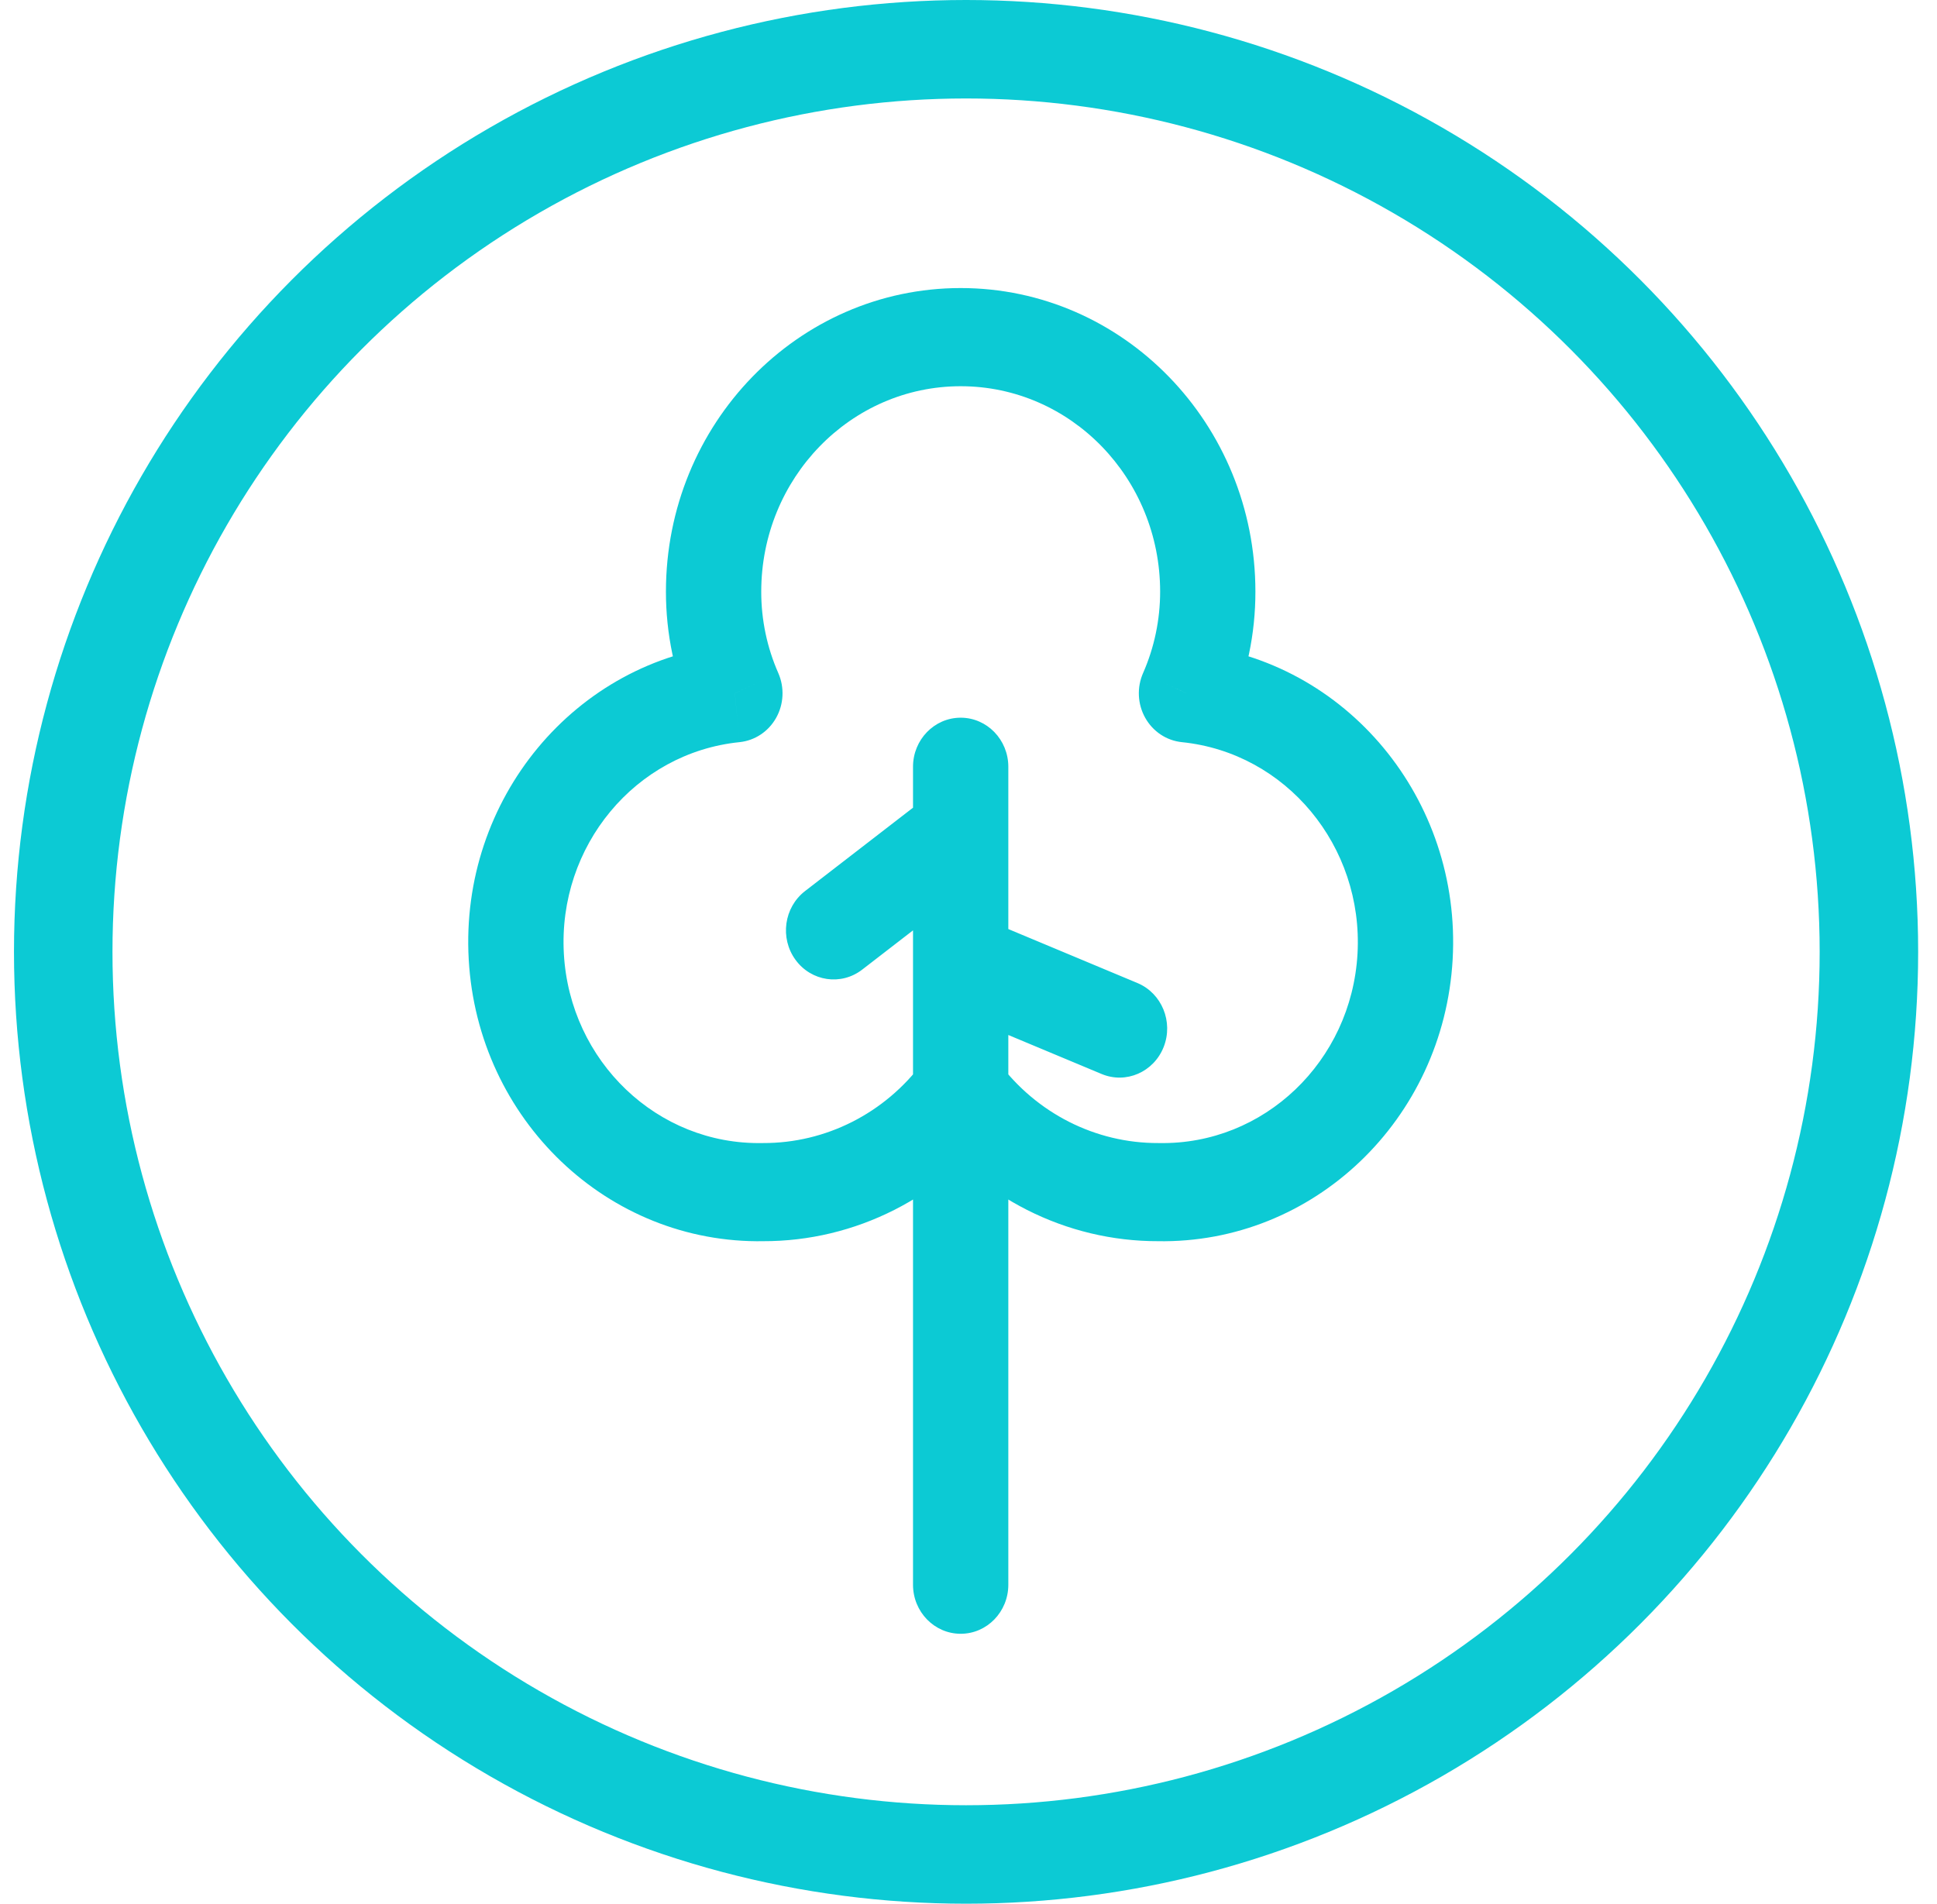
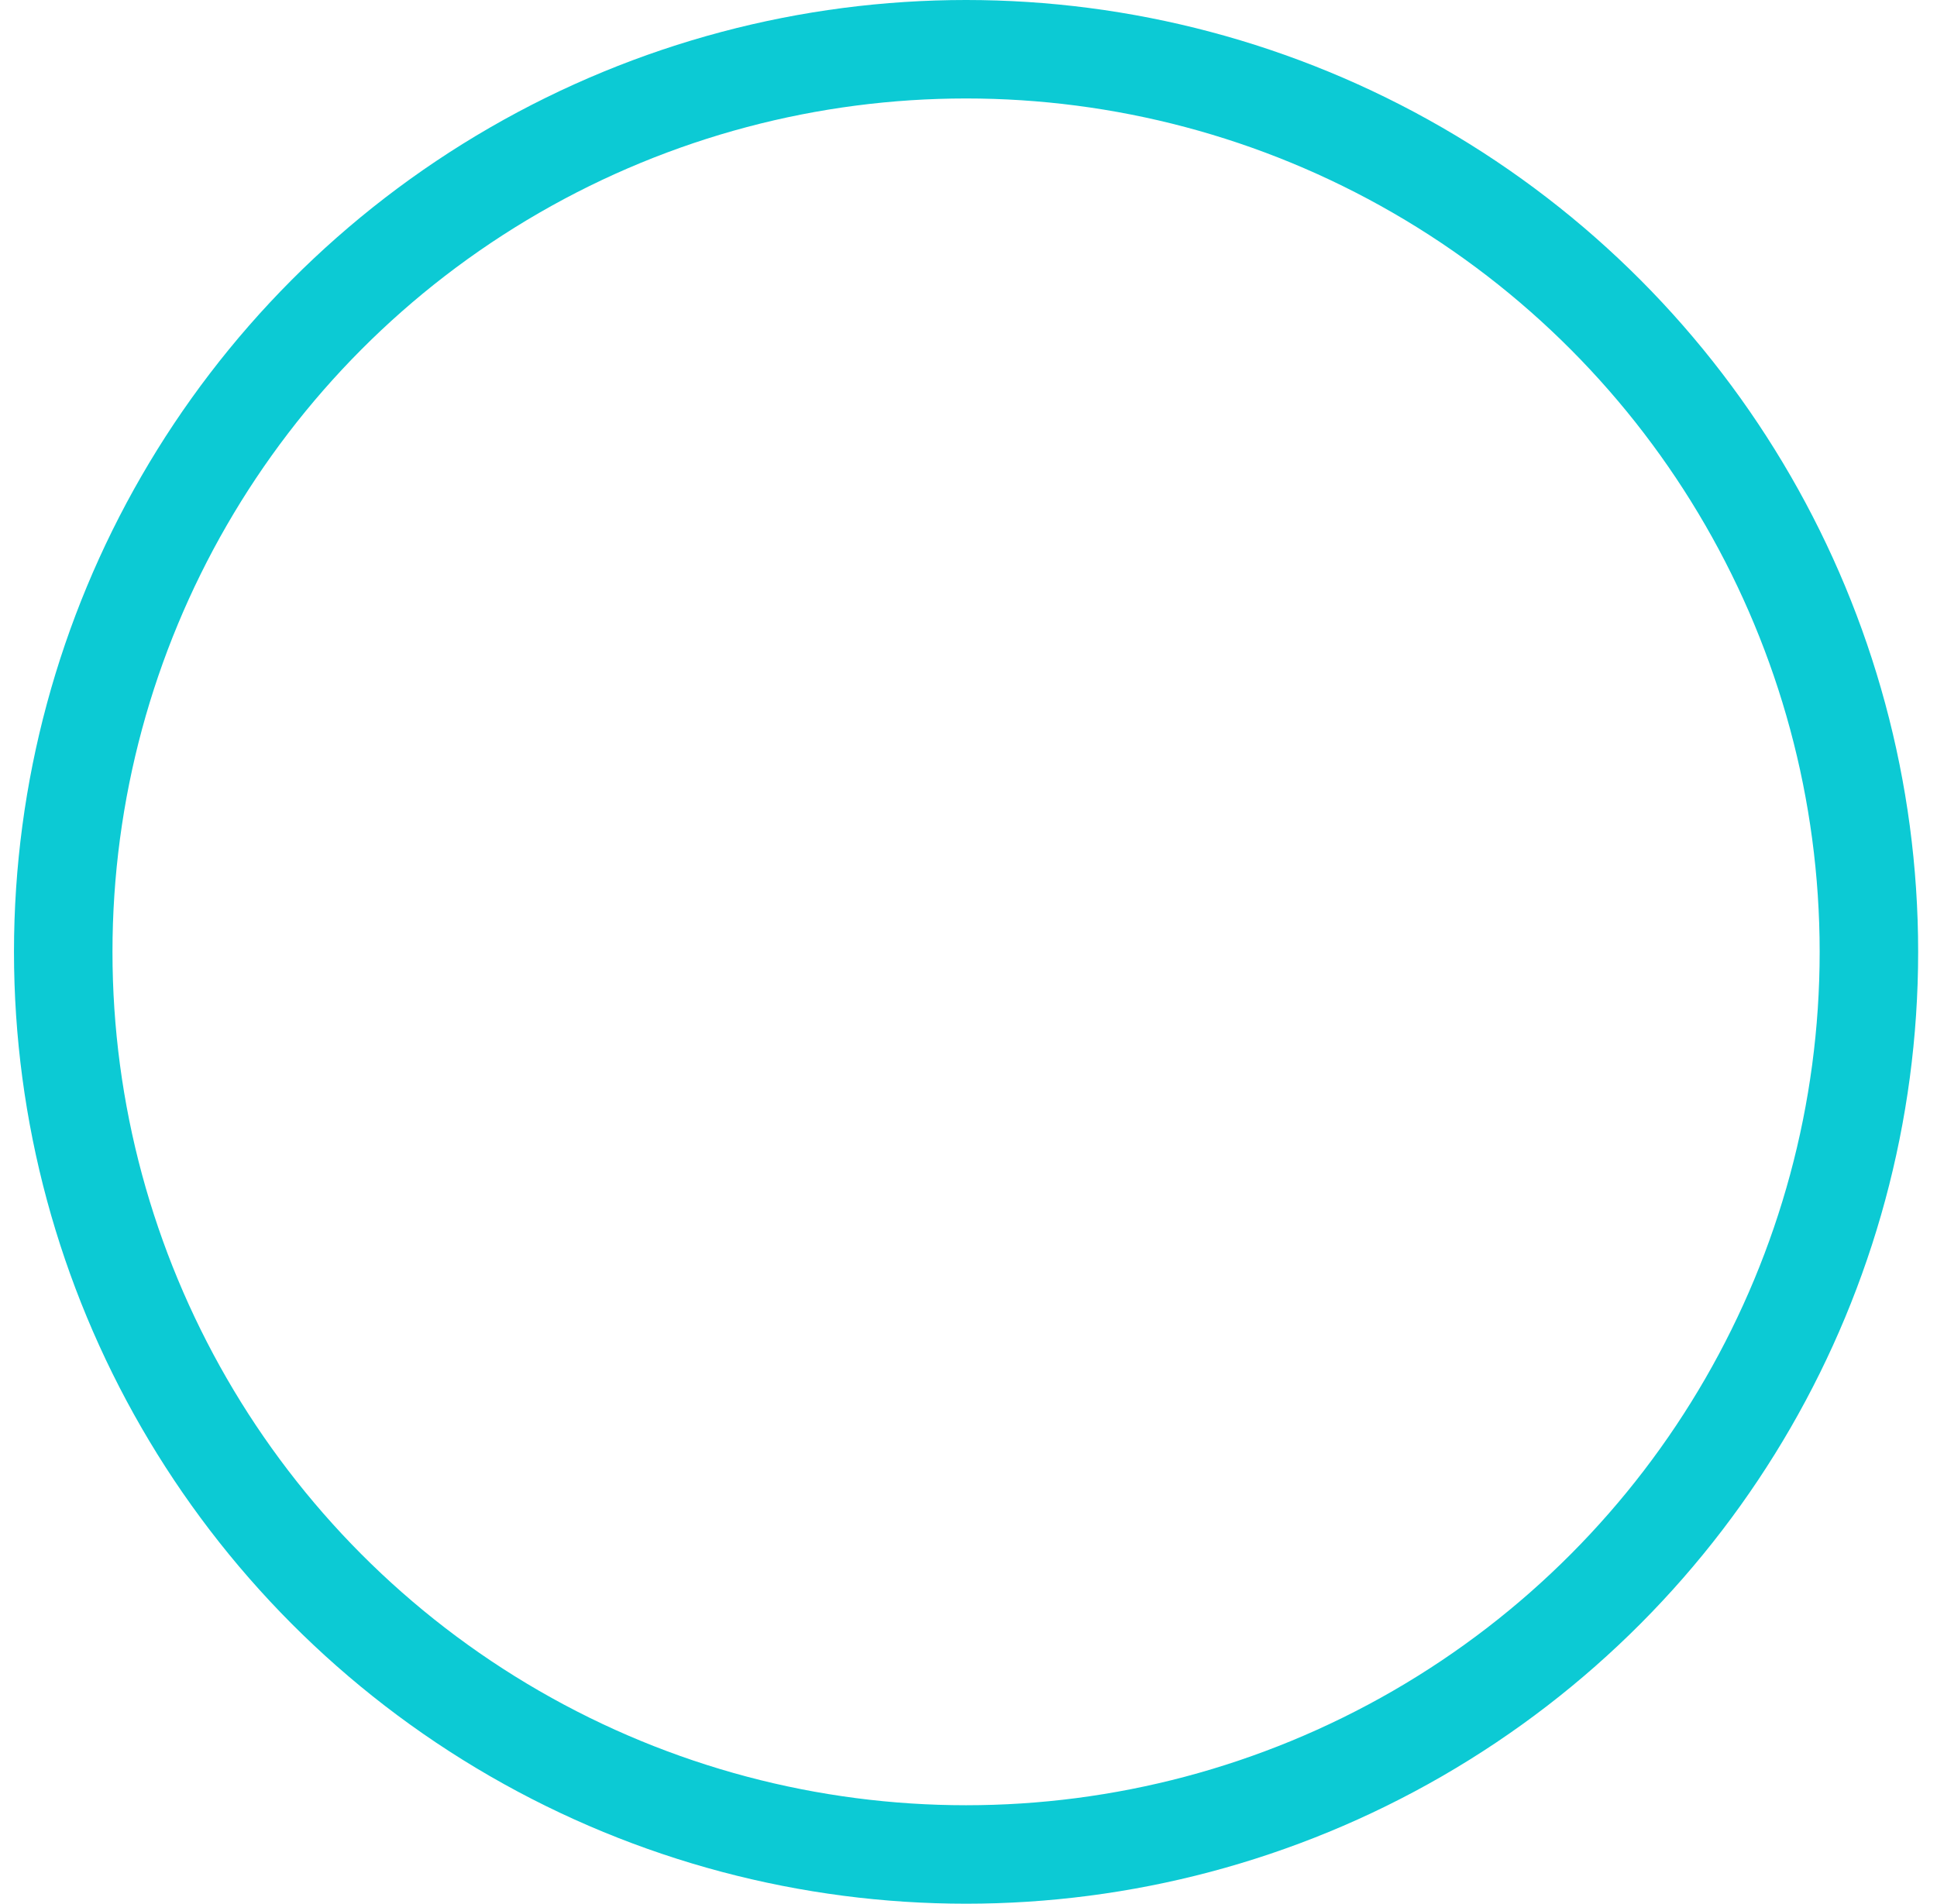
<svg xmlns="http://www.w3.org/2000/svg" fill="none" viewBox="0 0 59 58" height="58" width="59">
-   <path fill="#0CCAD4" d="M29.262 33.272L30.413 32.362C30.139 31.993 29.713 31.776 29.262 31.776C28.81 31.776 28.385 31.993 28.11 32.362L29.262 33.272ZM23.241 36.32L23.245 34.825C23.235 34.825 23.225 34.825 23.215 34.825L23.241 36.32ZM22.384 21.123L22.526 22.611C22.992 22.563 23.407 22.288 23.641 21.87C23.875 21.453 23.899 20.945 23.706 20.505L22.384 21.123ZM36.14 21.123L34.818 20.505C34.624 20.945 34.649 21.453 34.883 21.87C35.117 22.288 35.532 22.563 35.998 22.611L36.14 21.123ZM35.282 36.32L35.308 34.825C35.298 34.825 35.288 34.825 35.278 34.825L35.282 36.32ZM30.713 33.272C30.713 32.446 30.063 31.776 29.262 31.776C28.46 31.776 27.81 32.446 27.81 33.272H30.713ZM27.81 48.281C27.81 49.107 28.46 49.776 29.262 49.776C30.063 49.776 30.713 49.107 30.713 48.281H27.81ZM27.81 33.272C27.81 34.097 28.46 34.767 29.262 34.767C30.063 34.767 30.713 34.097 30.713 33.272H27.81ZM30.713 29.312C30.713 28.486 30.063 27.817 29.262 27.817C28.46 27.817 27.81 28.486 27.81 29.312H30.713ZM30.713 23.361C30.713 22.536 30.063 21.866 29.262 21.866C28.46 21.866 27.81 22.536 27.81 23.361H30.713ZM27.81 25.355C27.81 26.181 28.46 26.85 29.262 26.85C30.063 26.85 30.713 26.181 30.713 25.355H27.81ZM30.133 26.551C30.774 26.056 30.904 25.119 30.423 24.458C29.942 23.797 29.032 23.663 28.391 24.159L30.133 26.551ZM24.52 27.149C23.879 27.645 23.749 28.582 24.23 29.242C24.711 29.903 25.621 30.037 26.262 29.541L24.52 27.149ZM30.713 25.355C30.713 24.529 30.063 23.86 29.262 23.86C28.46 23.86 27.81 24.529 27.81 25.355H30.713ZM27.81 29.312C27.81 30.138 28.46 30.807 29.262 30.807C30.063 30.807 30.713 30.138 30.713 29.312H27.81ZM29.808 27.927C29.065 27.616 28.218 27.985 27.917 28.75C27.615 29.515 27.973 30.387 28.716 30.698L29.808 27.927ZM33.554 32.721C34.297 33.032 35.143 32.663 35.445 31.898C35.746 31.133 35.389 30.261 34.646 29.95L33.554 32.721ZM28.11 32.362C26.95 33.92 25.151 34.831 23.245 34.825L23.236 37.815C26.048 37.824 28.703 36.48 30.413 34.181L28.11 32.362ZM23.215 34.825C20.026 34.884 17.36 32.339 17.175 29.059L14.277 29.232C14.552 34.115 18.52 37.902 23.267 37.815L23.215 34.825ZM17.175 29.059C16.99 25.778 19.352 22.933 22.526 22.611L22.241 19.635C17.517 20.114 14.001 24.35 14.277 29.232L17.175 29.059ZM23.706 20.505C23.363 19.727 23.186 18.881 23.187 18.026L20.284 18.023C20.283 19.305 20.548 20.572 21.062 21.74L23.706 20.505ZM23.187 18.026C23.187 14.57 25.907 11.767 29.262 11.767V8.776C24.303 8.776 20.284 12.916 20.284 18.023L23.187 18.026ZM29.262 11.767C32.617 11.767 35.337 14.569 35.337 18.025H38.239C38.239 12.917 34.22 8.776 29.262 8.776V11.767ZM35.337 18.025C35.337 18.88 35.16 19.727 34.818 20.505L37.462 21.74C37.975 20.572 38.241 19.306 38.239 18.025H35.337ZM35.998 22.611C39.172 22.933 41.533 25.778 41.349 29.059L44.247 29.232C44.522 24.35 41.007 20.114 36.282 19.635L35.998 22.611ZM41.349 29.059C41.163 32.339 38.498 34.884 35.308 34.825L35.256 37.815C40.003 37.902 43.971 34.115 44.247 29.232L41.349 29.059ZM35.278 34.825C33.372 34.831 31.573 33.92 30.413 32.362L28.11 34.181C29.82 36.48 32.475 37.824 35.287 37.815L35.278 34.825ZM27.81 33.272V48.281H30.713V33.272H27.81ZM30.713 33.272V29.312H27.81V33.272H30.713ZM27.81 23.361V25.355H30.713V23.361H27.81ZM28.391 24.159L24.52 27.149L26.262 29.541L30.133 26.551L28.391 24.159ZM27.81 25.355V29.312H30.713V25.355H27.81ZM28.716 30.698L33.554 32.721L34.646 29.95L29.808 27.927L28.716 30.698Z" />
  <circle stroke-width="3" stroke="#0CCAD4" r="27.5" cy="29" cx="29.426" />
</svg>